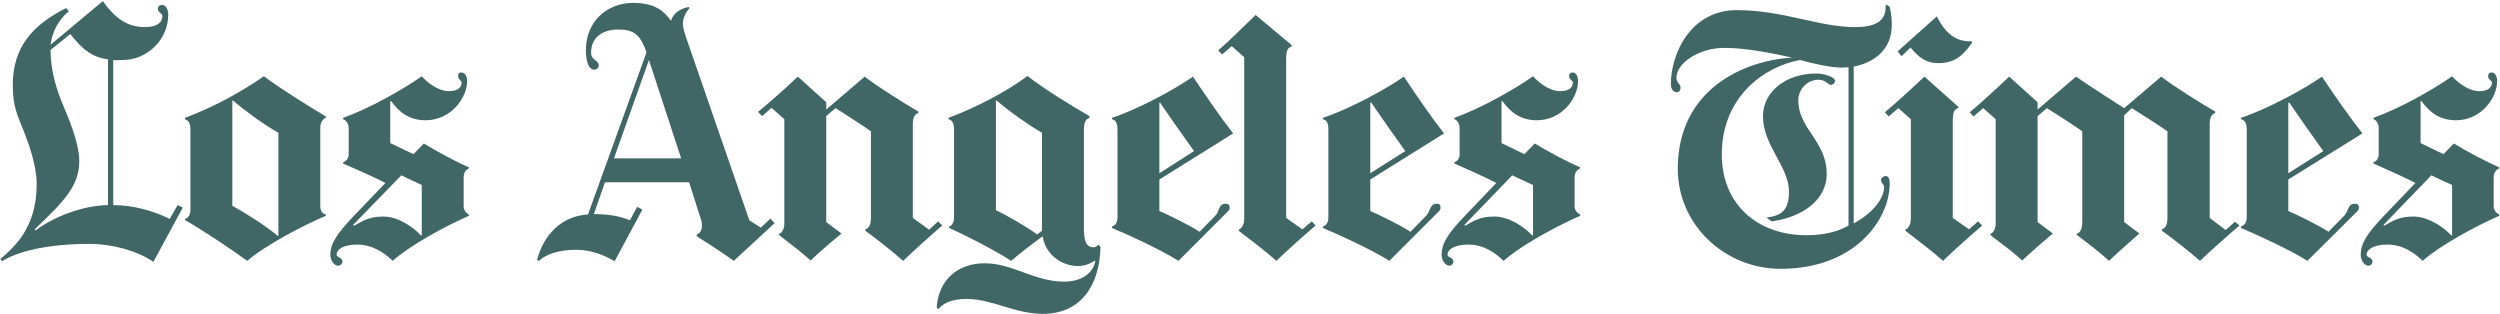
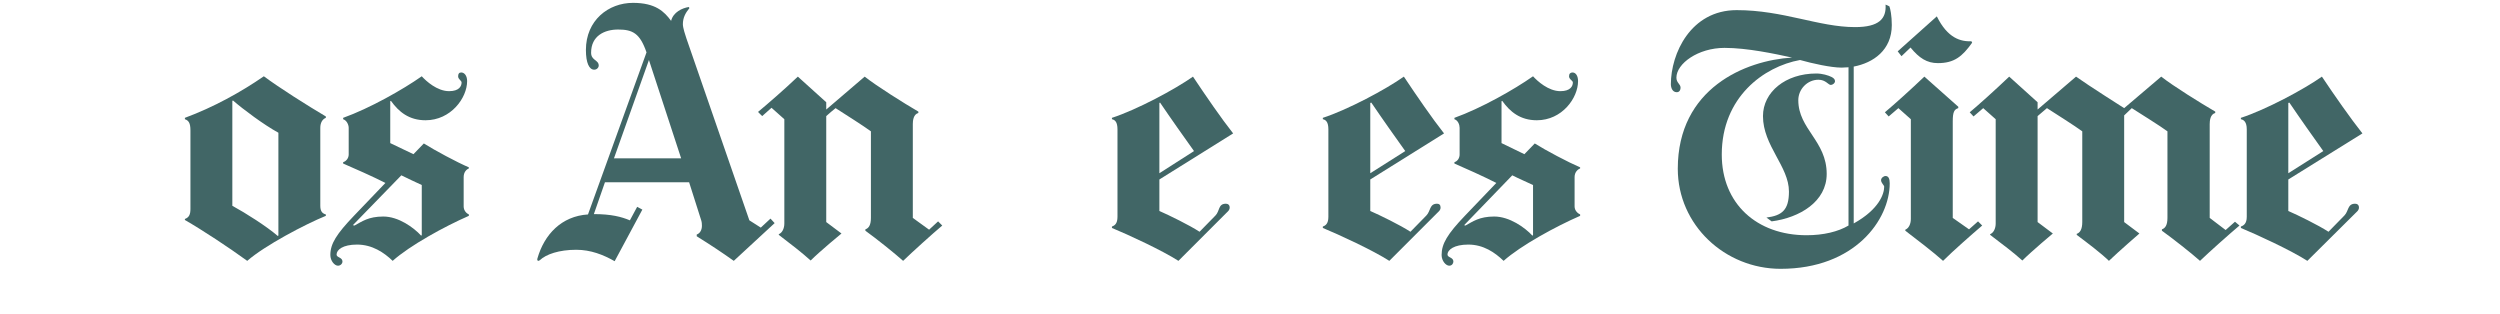
<svg xmlns="http://www.w3.org/2000/svg" width="701px" height="88px" viewBox="0 0 701 88" version="1.1">
  <title>latimes</title>
  <desc>Created with Sketch.</desc>
  <g id="Page-1" stroke="none" stroke-width="1" fill="none" fill-rule="evenodd">
    <g id="latimes" fill="#416666" fill-rule="nonzero">
      <path d="M627.952,63.239 C625.154,65.599 619.504,70.609 616.883,73.144 C614.435,70.958 609.347,66.966 606.201,64.694 L606.201,64.307 C607.109,64 607.753,63.159 607.753,61.102 L607.753,36.826 C605.221,34.992 600.461,32.069 597.753,30.322 L595.615,32.361 L595.615,62.269 L599.889,65.473 C599.889,65.473 593.966,70.609 591.345,73.144 C588.985,70.871 585.459,68.22 582.314,65.859 L582.314,65.569 C583.223,65.264 583.867,64.325 583.867,62.269 L583.867,36.826 C581.332,34.992 576.672,32.069 573.963,30.322 L571.342,32.555 L571.342,62.269 L575.615,65.473 C575.615,65.473 569.858,70.272 567.069,73.047 C564.447,70.686 561.531,68.537 558.038,65.859 L558.038,65.666 C559.019,65.265 559.591,64.05 559.591,62.655 L559.591,33.428 L556.096,30.322 L553.377,32.652 L552.309,31.487 C554.931,29.302 559.62,25.068 563.378,21.485 L571.342,28.671 L571.342,30.71 L582.12,21.485 C585.529,23.932 595.615,30.322 595.615,30.322 L606.007,21.485 C609.328,24.107 616.96,28.845 621.154,31.293 L621.154,31.681 C619.757,32.055 619.601,33.826 619.601,34.787 L619.601,61.102 L624.068,64.501 L626.689,62.171 L627.952,63.239" id="Fill-1" />
      <path d="M552.989,11.969 C550.193,15.902 547.921,17.698 543.376,17.698 C540.317,17.698 538.152,16.299 535.705,13.328 L533.18,15.756 L532.113,14.397 L543.085,4.589 C546.143,10.794 549.824,11.668 552.795,11.581 L552.989,11.969" id="Fill-2" />
      <path d="M555.806,63.239 C552.745,65.859 547.621,70.368 544.831,73.144 C542.209,70.783 537.741,67.372 534.248,64.694 L534.248,64.404 C535.23,64.002 535.801,62.79 535.801,61.393 L535.801,33.428 L532.306,30.322 L529.588,32.652 L528.519,31.487 C531.141,29.302 535.831,25.068 539.589,21.485 L549.105,29.933 L549.105,30.322 C547.969,30.671 547.552,31.401 547.552,34.011 L547.552,61.102 L552.115,64.307 L554.64,62.074 L555.806,63.239" id="Fill-3" />
-       <path d="M368.883,63.239 C365.824,65.859 360.702,70.368 357.91,73.144 C355.288,70.783 350.821,67.372 347.327,64.694 L347.327,64.404 C348.308,64.002 348.88,62.79 348.88,61.393 L348.88,16.047 L345.385,12.94 L342.665,15.271 L341.598,14.105 C344.22,11.92 348.326,7.783 352.084,4.201 L362.182,12.649 L362.182,13.037 C361.047,13.386 360.629,14.116 360.629,16.727 L360.629,61.102 L365.192,64.307 L367.814,62.074 L368.883,63.239" id="Fill-4" />
      <path d="M264.207,63.239 C261.411,65.599 255.856,70.609 253.235,73.144 C250.788,70.958 245.796,66.966 242.65,64.694 L242.65,64.307 C243.56,64 244.204,63.159 244.204,61.102 L244.204,36.826 C241.669,34.992 237.008,32.069 234.299,30.322 C233.746,30.732 232.245,32.041 231.678,32.555 L231.678,62.269 L235.95,65.473 C235.95,65.473 230.099,70.272 227.308,73.047 C224.686,70.686 221.868,68.537 218.375,65.859 L218.375,65.666 C219.357,65.265 219.928,64.05 219.928,62.655 L219.928,33.428 L216.335,30.224 L213.714,32.555 L212.548,31.39 C215.17,29.205 219.958,25.068 223.715,21.485 L231.678,28.671 L231.678,30.71 L242.456,21.485 C245.777,24.107 253.313,28.845 257.507,31.293 L257.507,31.681 C256.11,32.055 255.954,33.826 255.954,34.787 L255.954,61.102 L260.517,64.404 L263.042,62.074 L264.207,63.239" id="Fill-5" />
-       <path d="M687.572,65.959 L687.572,51.879 C685.913,51.093 683.389,50 681.747,49.159 L668.25,63.142 L668.637,63.239 C670.687,62.122 672.501,60.713 676.697,60.713 C680.98,60.713 685.33,63.815 687.377,66.056 L687.572,65.959 Z M700.777,60.52 C693.962,63.491 684.106,68.858 679.319,73.144 C676.871,70.783 673.666,68.58 669.413,68.58 C665.429,68.58 663.587,70.04 663.587,71.395 C663.587,72.239 665.239,72.125 665.239,73.337 C665.239,73.897 664.818,74.503 664.073,74.503 C663.141,74.503 661.938,73.176 661.938,71.492 C661.938,68.347 663.563,65.621 668.54,60.423 L677.279,51.296 C673.67,49.451 668.457,47.13 665.529,45.857 L665.529,45.469 C666.381,45.227 666.987,44.339 666.987,43.331 L666.987,35.855 C666.987,35.03 666.578,33.778 665.529,33.428 L665.529,33.04 C672.87,30.419 682.243,25.146 687.572,21.388 C688.766,22.716 691.877,25.563 695.243,25.563 C698.079,25.563 698.738,24.126 698.738,23.136 C698.738,22.574 697.672,22.262 697.672,21.388 C697.672,20.641 698.081,20.32 698.642,20.32 C699.478,20.32 700.197,21.158 700.197,22.747 C700.197,27.466 695.728,33.72 688.639,33.72 C683.977,33.72 681.115,31.341 678.929,28.282 L678.736,28.379 L678.736,40.128 L685.145,43.235 L688.059,40.225 C691.083,42.141 697.436,45.496 700.777,46.925 L700.777,47.217 C700.123,47.493 699.225,48.245 699.225,49.644 L699.225,57.898 C699.225,59.081 700.166,59.87 700.777,60.13 L700.777,60.52 L700.777,60.52 Z" id="Fill-6" />
      <path d="M651.451,42.361 C649.003,38.954 644.643,32.788 641.935,28.768 L641.642,28.865 L641.642,48.575 L651.451,42.361 Z M662.422,37.409 L641.642,50.324 L641.642,59.16 C644.264,60.296 650.11,63.152 652.907,64.986 L657.374,60.423 C658.61,59.16 658.2,57.122 660.384,57.122 C660.995,57.122 661.451,57.491 661.451,58.188 C661.451,58.934 660.938,59.287 660.579,59.647 L646.984,73.144 C642.351,70.17 632.972,65.842 628.341,63.917 L628.341,63.531 C629.088,63.25 629.991,62.735 629.991,60.812 L629.991,36.244 C629.991,34.234 629.191,33.591 628.341,33.428 L628.341,33.04 C635.333,30.768 645.995,25.068 651.062,21.485 C654.559,26.729 659.103,33.214 662.422,37.409 L662.422,37.409 Z" id="Fill-7" />
      <path d="M518.323,63.239 L518.323,18.863 C517.8,18.901 516.918,18.96 516.381,18.96 C513.378,18.96 508.137,17.785 504.73,16.824 C494.59,18.659 482.784,27.242 482.784,43.331 C482.784,57.131 492.619,65.959 506.573,65.959 C511.294,65.959 515.425,64.963 518.323,63.239 Z M530.461,7.017 C530.461,14.055 525.285,17.62 519.78,18.669 L519.78,62.655 C526.86,58.724 528.326,54.403 528.326,52.363 C528.326,51.92 527.451,51.315 527.451,50.517 C527.451,49.897 528.166,49.354 528.713,49.354 C529.511,49.354 529.878,50.081 529.878,51.393 C529.878,61.618 520.089,75.377 499.293,75.377 C483.687,75.377 470.451,63.123 470.451,47.314 C470.451,24.767 489.387,16.93 502.497,16.144 C497.691,15.096 489.954,13.426 483.561,13.426 C476.133,13.426 470.064,17.844 470.064,21.776 C470.064,23.261 471.23,23.544 471.23,24.592 C471.23,25.17 470.957,25.855 470.161,25.855 C468.938,25.855 468.511,24.576 468.511,23.621 C468.511,15.056 474.051,2.841 486.959,2.841 C500.045,2.841 509.98,7.599 520.168,7.599 C526.905,7.599 528.975,5.22 528.713,1.288 L529.781,1.773 C530.042,2.385 530.461,4.392 530.461,7.017 L530.461,7.017 Z" id="Fill-8" />
      <path d="M429.863,65.959 L429.863,51.879 C428.203,51.093 425.678,50 424.039,49.159 L410.54,63.142 L410.929,63.239 C412.98,62.122 414.794,60.713 418.989,60.713 C423.27,60.713 427.62,63.815 429.67,66.056 L429.863,65.959 Z M443.07,60.52 C436.251,63.491 426.395,68.858 421.611,73.144 C419.161,70.783 415.957,68.58 411.705,68.58 C407.718,68.58 405.879,70.04 405.879,71.395 C405.879,72.239 407.529,72.125 407.529,73.337 C407.529,73.897 407.108,74.503 406.366,74.503 C405.433,74.503 404.227,73.176 404.227,71.492 C404.227,68.347 405.854,65.621 410.833,60.423 L419.57,51.296 C415.961,49.451 410.75,47.13 407.821,45.857 L407.821,45.469 C408.671,45.227 409.277,44.339 409.277,43.331 L409.277,35.855 C409.277,35.03 408.87,33.778 407.821,33.428 L407.821,33.04 C415.163,30.419 424.532,25.146 429.863,21.388 C431.058,22.716 434.168,25.563 437.534,25.563 C440.371,25.563 441.029,24.126 441.029,23.136 C441.029,22.574 439.962,22.262 439.962,21.388 C439.962,20.641 440.373,20.32 440.932,20.32 C441.77,20.32 442.486,21.158 442.486,22.747 C442.486,27.466 438.018,33.72 430.932,33.72 C426.267,33.72 423.406,31.341 421.222,28.282 L421.028,28.379 L421.028,40.128 L427.435,43.235 L430.348,40.225 C433.374,42.141 439.727,45.496 443.07,46.925 L443.07,47.217 C442.413,47.493 441.515,48.245 441.515,49.644 L441.515,57.898 C441.515,59.081 442.457,59.87 443.07,60.13 L443.07,60.52 L443.07,60.52 Z" id="Fill-9" />
      <path d="M394.032,42.361 C391.586,38.954 387.226,32.788 384.515,28.768 L384.225,28.865 L384.225,48.575 L394.032,42.361 Z M404.907,37.409 L384.225,50.324 L384.225,59.16 C386.847,60.296 392.692,63.152 395.49,64.986 L399.957,60.423 C401.191,59.16 400.782,57.122 402.965,57.122 C403.578,57.122 403.937,57.491 403.937,58.188 C403.937,58.934 403.421,59.287 403.062,59.647 L389.565,73.144 C384.934,70.17 375.555,65.842 370.922,63.917 L370.922,63.531 C371.671,63.25 372.477,62.735 372.477,60.812 L372.477,36.244 C372.477,34.234 371.773,33.591 370.922,33.428 L370.922,33.04 C377.913,30.768 388.576,25.068 393.644,21.485 C397.139,26.729 401.586,33.214 404.907,37.409 L404.907,37.409 Z" id="Fill-10" />
      <path d="M334.801,42.361 C332.354,38.954 327.993,32.788 325.284,28.768 L325.09,28.865 L325.09,48.575 L334.801,42.361 Z M345.774,37.409 L325.09,50.324 L325.09,59.16 C327.712,60.296 333.557,63.152 336.354,64.986 L340.821,60.423 C342.057,59.16 341.549,57.122 343.734,57.122 C344.346,57.122 344.802,57.491 344.802,58.188 C344.802,58.934 344.287,59.287 343.928,59.647 L330.431,73.144 C325.799,70.17 316.419,65.842 311.787,63.917 L311.787,63.531 C312.536,63.25 313.341,62.735 313.341,60.812 L313.341,36.244 C313.341,34.234 312.637,33.591 311.787,33.428 L311.787,33.04 C318.778,30.768 329.441,25.068 334.509,21.485 C338.005,26.729 342.453,33.214 345.774,37.409 L345.774,37.409 Z" id="Fill-11" />
-       <path d="M292.172,64.694 L292.172,37.216 C288.764,35.293 283.21,31.418 279.452,28.185 L279.257,28.282 L279.257,58.967 C282.666,60.54 288.279,63.84 290.813,65.763 L292.172,64.694 Z M308.583,69.26 C308.302,80.356 302.828,88 292.463,88 C284.354,88 278.371,83.826 271.004,83.826 C266.714,83.826 264.351,85.146 263.139,86.641 L262.654,86.35 C263.091,78.308 268.78,73.823 276.053,73.823 C284.07,73.823 289.902,78.969 298.387,78.969 C303.805,78.969 306.602,76.125 307.126,73.24 L307.029,73.047 C305.893,73.744 304.456,74.6 302.271,74.6 C297.9,74.6 293.153,71.579 292.366,66.249 C290.28,67.703 285.583,71.344 283.53,73.144 C278.409,69.835 270.165,65.708 266.149,63.917 L266.149,63.531 C266.986,63.256 267.509,62.219 267.509,61.199 L267.509,36.147 C267.509,34.659 266.977,33.615 265.955,33.428 L265.955,33.04 C273.383,30.331 282.938,25.311 288.094,21.291 C292.564,24.827 300.692,29.814 305.475,32.555 L305.475,33.04 C304.426,33.477 303.922,34.177 303.922,36.536 L303.922,63.531 C303.922,66.995 304.232,69.356 306.738,69.356 C307.136,69.356 307.65,69.016 308,68.58 L308.583,69.26 L308.583,69.26 Z" id="Fill-12" />
      <path d="M190.992,44.401 L181.962,16.824 L172.154,44.401 L190.992,44.401 Z M217.209,62.559 L205.751,73.144 C202.43,70.783 199.557,68.871 195.361,66.249 L195.361,65.763 C196.313,65.417 196.807,64.464 196.818,63.337 C196.823,62.841 196.789,62.304 196.623,61.782 L193.225,51.101 L169.63,51.101 L166.522,60.034 C171.378,60.034 174.254,60.787 176.621,61.782 L178.66,57.995 L180.117,58.772 L172.349,73.24 C169.168,71.431 165.635,70.036 161.57,70.036 C156.776,70.036 153.145,71.283 151.374,72.95 C151.02,73.284 150.486,73.195 150.694,72.464 C152.616,65.735 157.449,60.603 164.872,60.13 L181.282,14.688 C179.446,9.356 177.426,8.279 173.32,8.279 C169.472,8.279 165.745,10.065 165.745,14.785 C165.745,16.97 167.882,16.784 167.882,18.378 C167.882,18.936 167.364,19.543 166.619,19.543 C165.221,19.543 164.289,17.678 164.289,14.008 C164.289,5.706 170.591,0.802 177.495,0.802 C183.786,0.802 186.254,3.23 188.176,5.851 C188.787,3.405 191.263,2.268 193.128,1.967 L193.322,2.259 C192.157,3.704 191.477,4.987 191.477,6.823 C191.477,7.776 192.183,9.938 192.448,10.707 L210.121,61.782 L213.325,63.821 L216.044,61.297 L217.209,62.559 L217.209,62.559 Z" id="Fill-13" />
      <path d="M118.262,65.959 L118.262,51.879 C116.602,51.093 114.175,50 112.534,49.159 L98.939,63.142 L99.425,63.239 C101.475,62.122 103.289,60.713 107.484,60.713 C111.766,60.713 116.019,63.815 118.068,66.056 L118.262,65.959 Z M131.468,60.52 C124.651,63.491 114.893,68.858 110.106,73.144 C107.658,70.783 104.356,68.58 100.105,68.58 C96.118,68.58 94.375,70.04 94.375,71.395 C94.375,72.239 96.026,72.125 96.026,73.337 C96.026,73.897 95.508,74.503 94.764,74.503 C93.831,74.503 92.628,73.176 92.628,71.492 C92.628,68.347 94.35,65.621 99.328,60.423 L108.067,51.296 C104.458,49.451 99.147,47.13 96.22,45.857 L96.22,45.469 C97.07,45.227 97.774,44.339 97.774,43.331 L97.774,35.855 C97.774,35.03 97.268,33.778 96.22,33.428 L96.22,33.04 C103.561,30.419 112.931,25.146 118.262,21.388 C119.457,22.716 122.567,25.563 125.933,25.563 C128.769,25.563 129.429,24.126 129.429,23.136 C129.429,22.574 128.458,22.262 128.458,21.388 C128.458,20.641 128.771,20.32 129.332,20.32 C130.168,20.32 130.982,21.158 130.982,22.747 C130.982,27.466 126.418,33.72 119.33,33.72 C114.666,33.72 111.806,31.341 109.621,28.282 L109.426,28.379 L109.426,40.128 L115.931,43.235 L118.845,40.225 C121.87,42.141 128.127,45.496 131.468,46.925 L131.468,47.217 C130.814,47.493 130.011,48.245 130.011,49.644 L130.011,57.898 C130.011,59.081 130.856,59.87 131.468,60.13 L131.468,60.52 L131.468,60.52 Z" id="Fill-14" />
      <path d="M78.062,66.056 L78.062,37.216 C74.042,35.03 68.138,30.632 65.342,28.185 L65.147,28.282 L65.147,57.703 C68.992,59.803 74.722,63.444 77.868,66.152 L78.062,66.056 Z M91.365,60.52 C85.52,62.908 74.216,68.861 69.323,73.144 C64.166,69.386 56.63,64.429 51.844,61.685 L51.844,61.393 C53.068,60.957 53.398,60.064 53.398,58.578 L53.398,36.536 C53.398,34.509 52.893,33.778 51.844,33.428 L51.844,33.04 C59.885,30.069 67.517,25.845 73.984,21.388 C78.44,24.709 86.21,29.593 91.365,32.652 L91.365,33.04 C90.433,33.415 89.812,34.371 89.812,35.855 L89.812,57.703 C89.812,59.278 90.403,59.87 91.365,60.13 L91.365,60.52 L91.365,60.52 Z" id="Fill-15" />
-       <path d="M30.287,57.51 L30.287,16.63 C24.553,16.003 21.629,11.811 19.704,9.541 L14.169,14.008 C14.199,20.227 16.02,25.655 18.149,30.613 C20.097,35.145 22.229,41.014 22.229,45.08 C22.229,51.776 18.529,56.005 9.702,64.307 L9.994,64.597 C15.237,60.666 23.242,57.63 30.287,57.51 Z M51.262,58.188 L43.008,73.434 C38.519,70.305 31.353,68.384 25.239,68.384 C13.179,68.384 4.856,70.533 0.575,73.24 L0.089,72.658 C3.913,69.311 10.285,63.931 10.285,51.683 C10.285,46.523 8.198,40.675 6.692,36.826 C4.949,32.373 3.585,30.034 3.585,23.816 C3.585,12.991 9.396,6.877 18.539,2.259 L19.315,3.133 C16.161,5.757 14.635,9.136 14.169,12.552 L28.832,0.317 C32.573,5.573 36.069,7.599 40.677,7.599 C44.46,7.599 45.533,5.92 45.533,4.589 C45.533,3.628 44.271,3.492 44.271,2.55 C44.271,1.657 44.915,1.385 45.435,1.385 C46.595,1.385 47.183,2.882 47.183,4.007 C47.183,11.378 41.017,16.824 34.464,16.824 C33.327,16.824 32.467,16.951 31.745,16.824 L31.745,57.51 C37.425,57.51 43.29,59.21 47.572,61.393 L49.805,57.51 L51.262,58.188 L51.262,58.188 Z" id="Fill-16" />
      <path d="M514.536,22.747 C514.536,23.358 513.813,23.816 513.371,23.816 C512.617,23.816 511.974,22.359 509.876,22.359 C506.79,22.359 504.243,25 504.243,28.088 C504.243,36.216 512.205,39.502 512.205,48.771 C512.205,56.543 504.624,61.05 496.768,62.074 L495.31,61.006 C499.616,60.445 501.621,58.959 501.621,53.721 C501.621,46.644 494.339,40.883 494.339,32.555 C494.339,25.817 500.642,20.611 509.292,20.611 C510.976,20.611 512.652,21.126 513.564,21.582 C514.09,21.843 514.536,22.223 514.536,22.747" id="Fill-17" />
    </g>
  </g>
</svg>